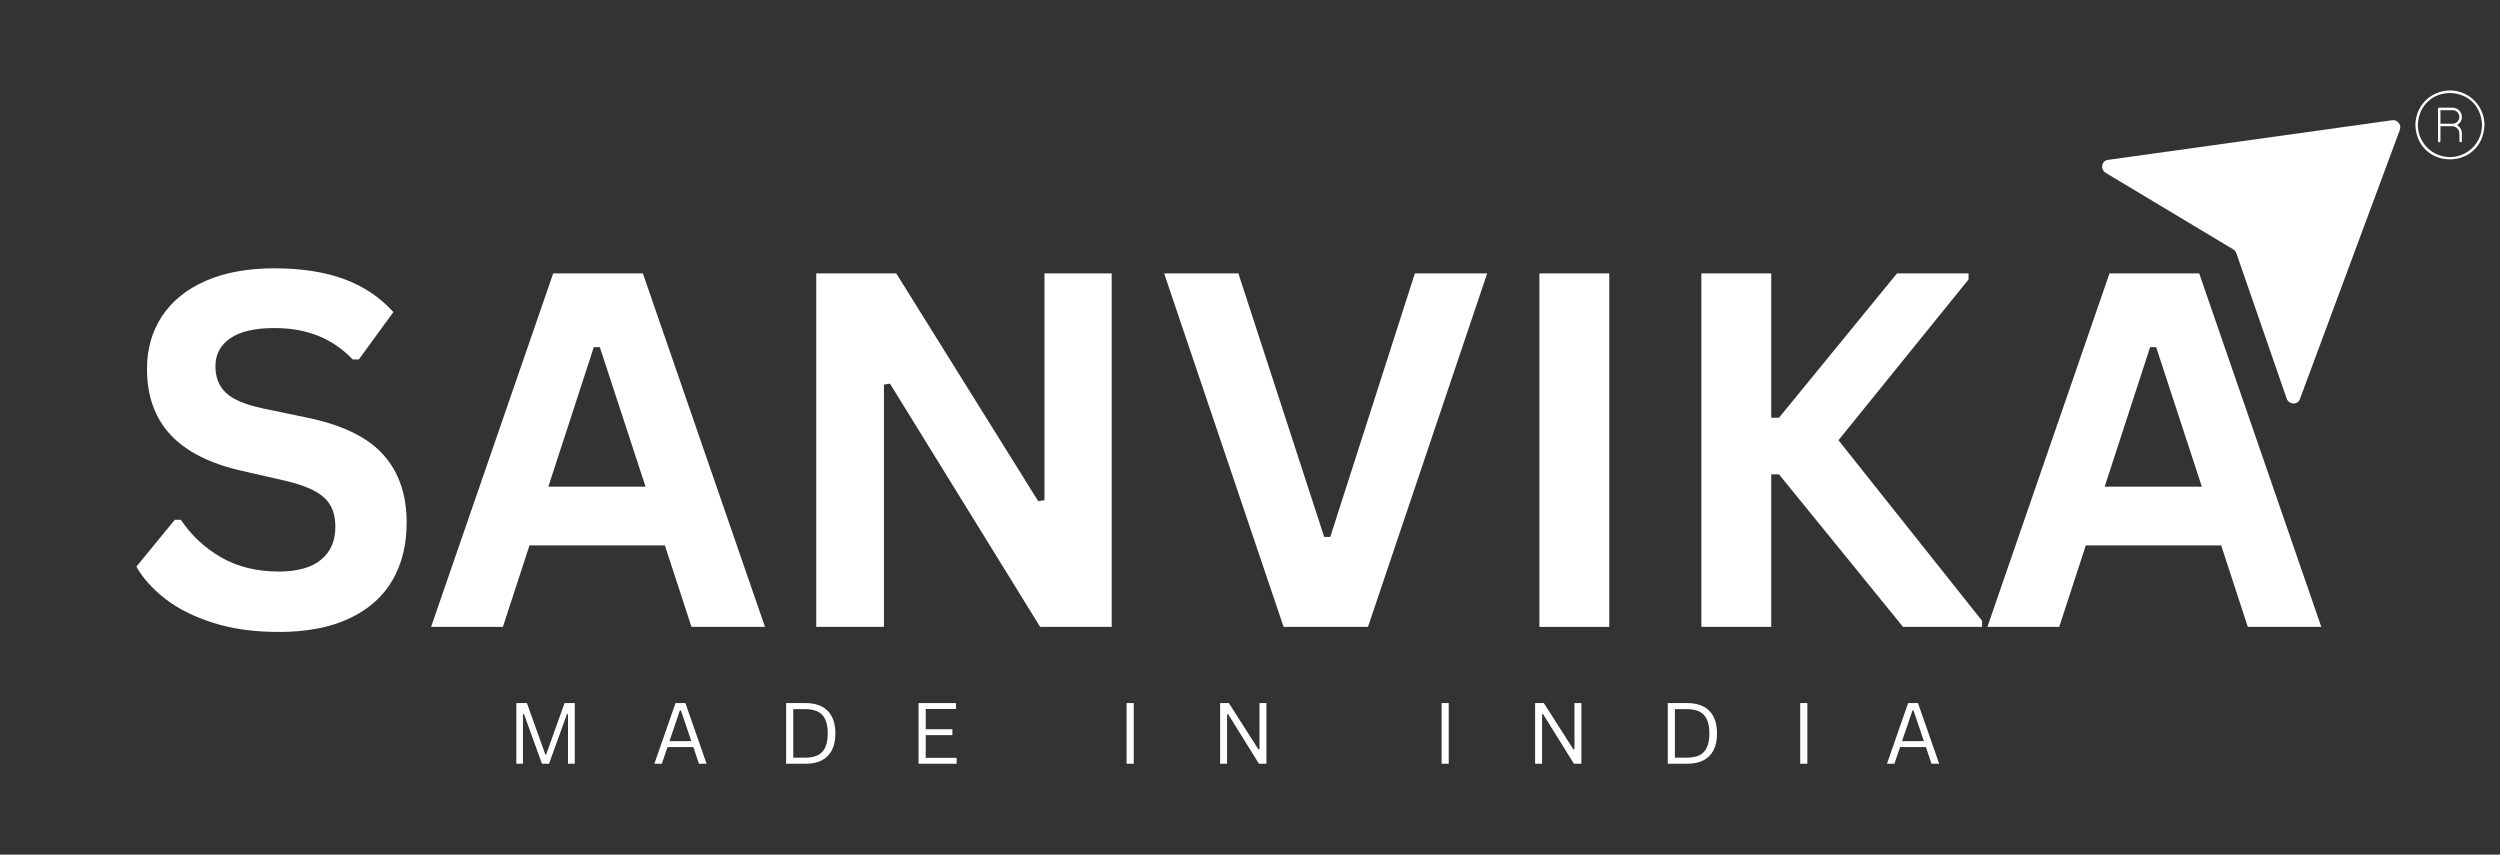
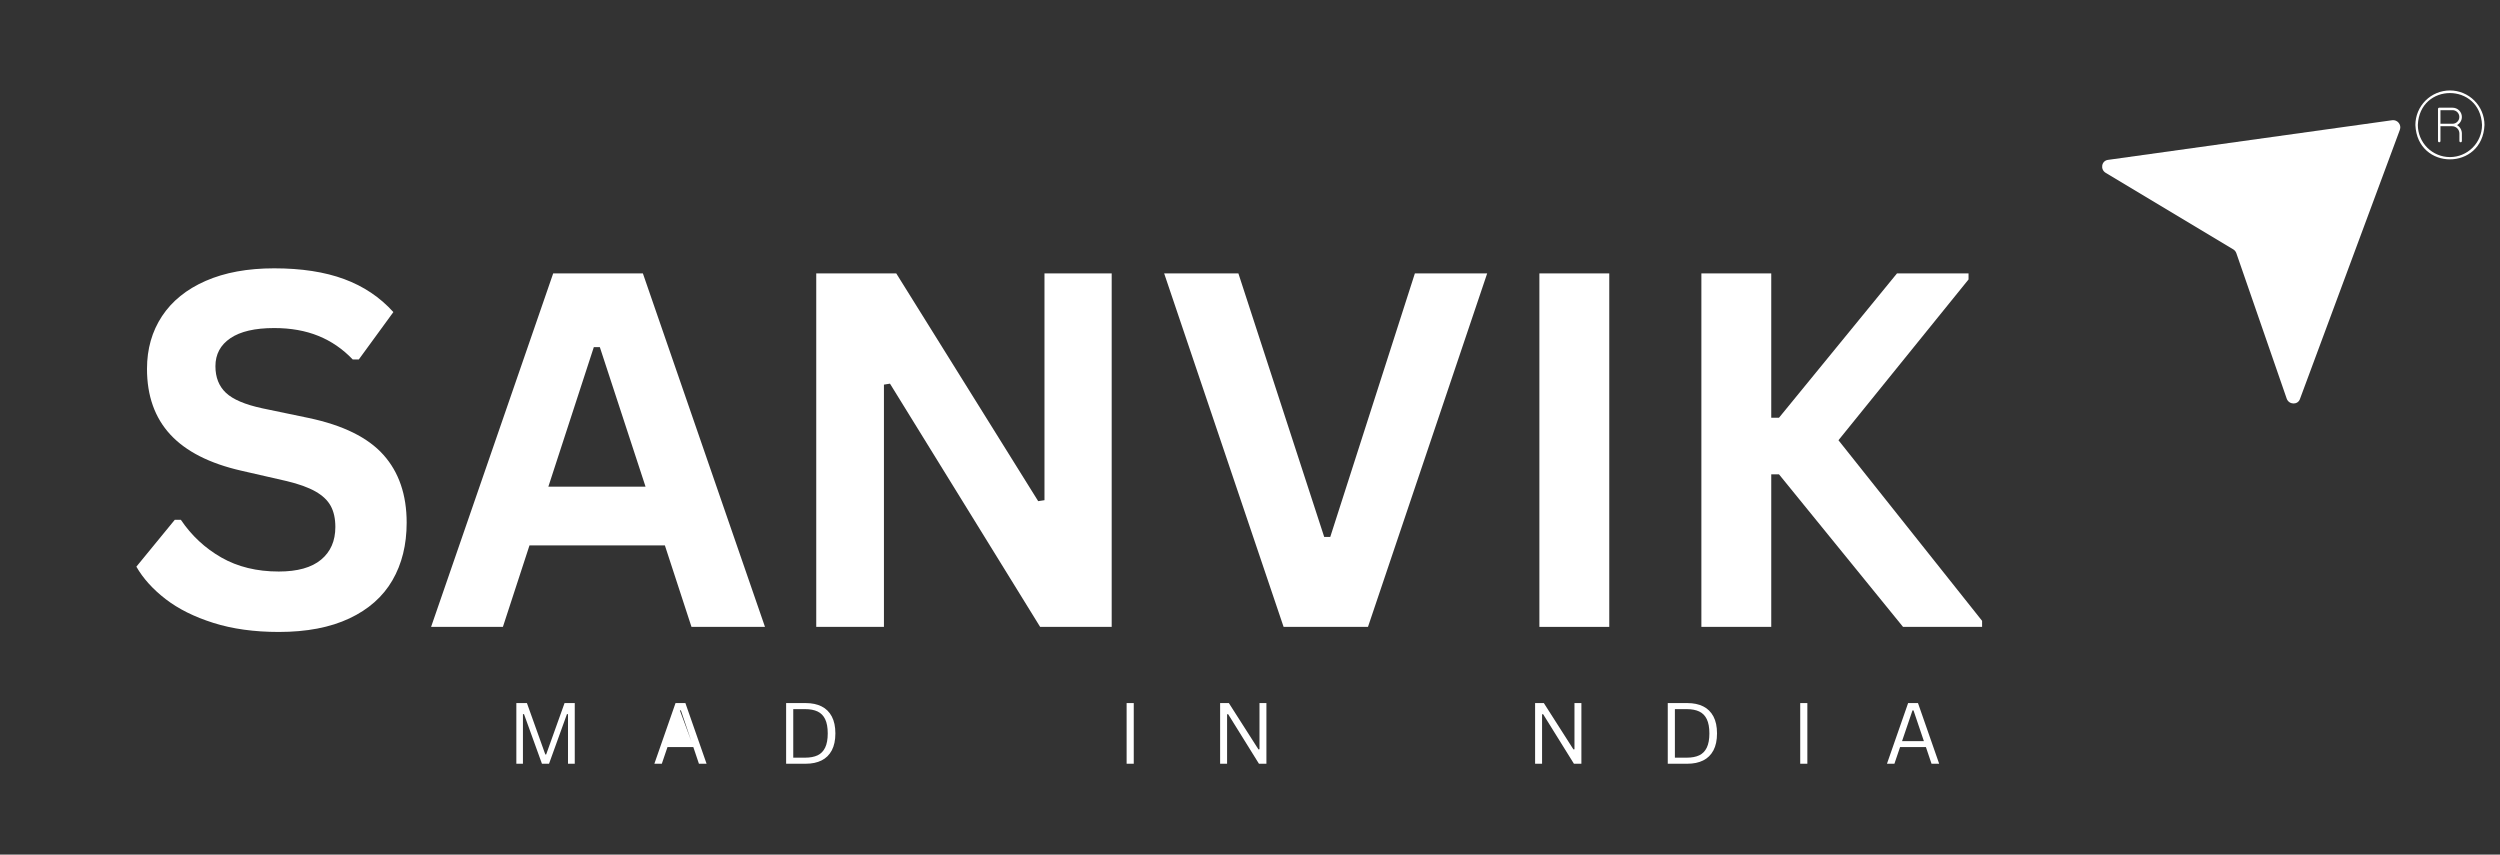
<svg xmlns="http://www.w3.org/2000/svg" width="2782" zoomAndPan="magnify" viewBox="0 0 2086.5 713.25" height="951" preserveAspectRatio="xMidYMid meet" version="1.0">
  <rect x="0" y="0" width="2086.5" height="713.25" fill="#333333" stroke="none" />
  <defs>
    <g />
    <clipPath id="f38b779f61">
      <path d="M 1754 100 L 2004 100 L 2004 337 L 1754 337 Z M 1754 100 " clip-rule="nonzero" />
    </clipPath>
    <clipPath id="572d5a3da1">
      <path d="M 1749.484 137.664 L 1920.609 0.168 L 2084.387 204 L 1913.262 341.496 Z M 1749.484 137.664 " clip-rule="nonzero" />
    </clipPath>
    <clipPath id="257ad65f12">
      <path d="M 1749.484 137.664 L 1920.609 0.168 L 2084.387 204 L 1913.262 341.496 Z M 1749.484 137.664 " clip-rule="nonzero" />
    </clipPath>
    <clipPath id="f607be8a5c">
      <path d="M 2015.875 75 L 2073.562 75 L 2073.562 134 L 2015.875 134 Z M 2015.875 75 " clip-rule="nonzero" />
    </clipPath>
  </defs>
  <g clip-path="url(#f38b779f61)">
    <g clip-path="url(#572d5a3da1)">
      <g clip-path="url(#257ad65f12)">
        <path fill="#ffffff" d="M 1908.473 332.688 L 1866.473 211.359 C 1866.008 210.008 1865.086 208.859 1863.871 208.117 L 1757.418 144.25 C 1752.641 141.375 1753.902 134.164 1759.312 133.434 L 1996.496 100.344 C 2000.93 99.711 2004.5 104.156 2002.926 108.348 L 1919.496 333.125 C 1917.629 338.156 1910.355 337.891 1908.473 332.688 " fill-opacity="1" fill-rule="nonzero" />
      </g>
    </g>
  </g>
  <g fill="#ffffff" fill-opacity="1">
    <g transform="translate(101.902, 523.197)">
      <g>
        <path d="M 130.766 4.234 C 110.316 4.234 92.117 1.711 76.172 -3.328 C 60.234 -8.367 46.945 -14.992 36.312 -23.203 C 25.688 -31.41 17.551 -40.426 11.906 -50.25 L 43.984 -89.391 L 49.031 -89.391 C 57.914 -76.211 69.18 -65.719 82.828 -57.906 C 96.484 -50.102 112.461 -46.203 130.766 -46.203 C 146.367 -46.203 158.141 -49.5 166.078 -56.094 C 174.016 -62.688 177.984 -71.77 177.984 -83.344 C 177.984 -90.332 176.703 -96.18 174.141 -100.891 C 171.586 -105.598 167.348 -109.633 161.422 -113 C 155.504 -116.363 147.504 -119.254 137.422 -121.672 L 99.484 -130.359 C 72.984 -136.41 53.238 -146.461 40.25 -160.516 C 27.27 -174.578 20.781 -192.844 20.781 -215.312 C 20.781 -231.988 24.953 -246.648 33.297 -259.297 C 41.641 -271.941 53.781 -281.758 69.719 -288.75 C 85.656 -295.75 104.723 -299.25 126.922 -299.25 C 149.66 -299.25 169.133 -296.254 185.344 -290.266 C 201.551 -284.285 215.238 -275.109 226.406 -262.734 L 197.547 -223.172 L 192.5 -223.172 C 184.164 -231.922 174.613 -238.477 163.844 -242.844 C 153.082 -247.219 140.773 -249.406 126.922 -249.406 C 110.91 -249.406 98.734 -246.582 90.391 -240.938 C 82.055 -235.289 77.891 -227.488 77.891 -217.531 C 77.891 -208.25 80.816 -200.848 86.672 -195.328 C 92.523 -189.816 102.645 -185.516 117.031 -182.422 L 155.781 -174.344 C 184.438 -168.289 205.219 -158.031 218.125 -143.562 C 231.039 -129.102 237.5 -110.238 237.5 -86.969 C 237.5 -68.539 233.531 -52.5 225.594 -38.844 C 217.664 -25.188 205.695 -14.594 189.688 -7.062 C 173.676 0.469 154.035 4.234 130.766 4.234 Z M 130.766 4.234 " />
      </g>
    </g>
    <g transform="translate(355.346, 523.197)">
      <g>
        <path d="M 283.109 0 L 221.766 0 L 199.562 -68 L 86.562 -68 L 64.375 0 L 4.438 0 L 106.344 -295.016 L 181.203 -295.016 Z M 140.25 -233.469 L 102.312 -117.031 L 183.422 -117.031 L 145.281 -233.469 Z M 140.25 -233.469 " />
      </g>
    </g>
    <g transform="translate(642.891, 523.197)">
      <g>
        <path d="M 94.844 0 L 38.344 0 L 38.344 -295.016 L 105.125 -295.016 L 223.578 -104.938 L 228.828 -105.734 L 228.828 -295.016 L 284.922 -295.016 L 284.922 0 L 225.203 0 L 99.891 -203 L 94.844 -202.188 Z M 94.844 0 " />
      </g>
    </g>
    <g transform="translate(966.354, 523.197)">
      <g>
        <path d="M 175.359 0 L 104.938 0 L 5.25 -295.016 L 67.203 -295.016 L 138.828 -75.062 L 143.875 -75.062 L 214.5 -295.016 L 274.844 -295.016 Z M 175.359 0 " />
      </g>
    </g>
    <g transform="translate(1246.433, 523.197)">
      <g>
        <path d="M 96.656 0 L 38.344 0 L 38.344 -295.016 L 96.656 -295.016 Z M 96.656 0 " />
      </g>
    </g>
    <g transform="translate(1381.63, 523.197)">
      <g>
        <path d="M 38.344 0 L 38.344 -295.016 L 96.656 -295.016 L 96.656 -174.547 L 103.109 -174.547 L 201.594 -295.016 L 261.312 -295.016 L 261.312 -289.969 L 152.75 -155.781 L 272.625 -5.047 L 272.625 0 L 206.641 0 L 103.109 -127.328 L 96.656 -127.328 L 96.656 0 Z M 38.344 0 " />
      </g>
    </g>
    <g transform="translate(1654.243, 523.197)">
      <g>
-         <path d="M 283.109 0 L 221.766 0 L 199.562 -68 L 86.562 -68 L 64.375 0 L 4.438 0 L 106.344 -295.016 L 181.203 -295.016 Z M 140.25 -233.469 L 102.312 -117.031 L 183.422 -117.031 L 145.281 -233.469 Z M 140.25 -233.469 " />
-       </g>
+         </g>
    </g>
  </g>
  <g fill="#ffffff" fill-opacity="1">
    <g transform="translate(423.287, 637.414)">
      <g>
        <path d="M 13.156 0 L 7.656 0 L 7.656 -50.625 L 16.484 -50.625 L 31.828 -7.75 L 32.547 -7.75 L 47.891 -50.625 L 56.406 -50.625 L 56.406 0 L 50.766 0 L 50.766 -41.312 L 49.906 -41.453 L 34.938 0 L 29.016 0 L 14.031 -41.453 L 13.156 -41.312 Z M 13.156 0 " />
      </g>
    </g>
  </g>
  <g fill="#ffffff" fill-opacity="1">
    <g transform="translate(544.122, 637.414)">
      <g>
-         <path d="M 45.578 0 L 39.203 0 L 34.531 -13.891 L 12.953 -13.891 L 8.234 0 L 2.016 0 L 19.672 -50.625 L 27.906 -50.625 Z M 23.312 -44.5 L 14.609 -18.875 L 32.828 -18.875 L 24.172 -44.5 Z M 23.312 -44.5 " />
+         <path d="M 45.578 0 L 39.203 0 L 34.531 -13.891 L 12.953 -13.891 L 8.234 0 L 2.016 0 L 19.672 -50.625 L 27.906 -50.625 Z M 23.312 -44.5 L 32.828 -18.875 L 24.172 -44.5 Z M 23.312 -44.5 " />
      </g>
    </g>
  </g>
  <g fill="#ffffff" fill-opacity="1">
    <g transform="translate(648.44, 637.414)">
      <g>
        <path d="M 24.031 -50.625 C 29.156 -50.625 33.555 -49.707 37.234 -47.875 C 40.922 -46.039 43.766 -43.238 45.766 -39.469 C 47.766 -35.707 48.766 -30.988 48.766 -25.312 C 48.766 -19.633 47.766 -14.91 45.766 -11.141 C 43.766 -7.379 40.922 -4.582 37.234 -2.75 C 33.555 -0.914 29.156 0 24.031 0 L 7.656 0 L 7.656 -50.625 Z M 23.438 -5.062 C 27.664 -5.062 31.164 -5.719 33.938 -7.031 C 36.707 -8.344 38.805 -10.488 40.234 -13.469 C 41.672 -16.445 42.391 -20.395 42.391 -25.312 C 42.391 -30.25 41.672 -34.203 40.234 -37.172 C 38.805 -40.141 36.707 -42.281 33.938 -43.594 C 31.164 -44.914 27.664 -45.578 23.438 -45.578 L 13.609 -45.578 L 13.609 -5.062 Z M 23.438 -5.062 " />
      </g>
    </g>
  </g>
  <g fill="#ffffff" fill-opacity="1">
    <g transform="translate(758.991, 637.414)">
      <g>
-         <path d="M 13.609 -23.859 L 13.609 -4.922 L 39.406 -4.922 L 39.406 0 L 7.656 0 L 7.656 -50.625 L 38.859 -50.625 L 38.859 -45.719 L 13.609 -45.719 L 13.609 -28.781 L 35.875 -28.781 L 35.875 -23.859 Z M 13.609 -23.859 " />
-       </g>
+         </g>
    </g>
  </g>
  <g fill="#ffffff" fill-opacity="1">
    <g transform="translate(858.495, 637.414)">
      <g />
    </g>
  </g>
  <g fill="#ffffff" fill-opacity="1">
    <g transform="translate(932.618, 637.414)">
      <g>
        <path d="M 13.609 0 L 7.656 0 L 7.656 -50.625 L 13.609 -50.625 Z M 13.609 0 " />
      </g>
    </g>
  </g>
  <g fill="#ffffff" fill-opacity="1">
    <g transform="translate(1010.653, 637.414)">
      <g>
        <path d="M 13.469 0 L 7.656 0 L 7.656 -50.625 L 14.953 -50.625 L 39.656 -11.953 L 40.516 -12.078 L 40.516 -50.625 L 46.297 -50.625 L 46.297 0 L 40.062 0 L 14.344 -41.375 L 13.469 -41.25 Z M 13.469 0 " />
      </g>
    </g>
  </g>
  <g fill="#ffffff" fill-opacity="1">
    <g transform="translate(1121.377, 637.414)">
      <g />
    </g>
  </g>
  <g fill="#ffffff" fill-opacity="1">
    <g transform="translate(1195.499, 637.414)">
      <g>
-         <path d="M 13.609 0 L 7.656 0 L 7.656 -50.625 L 13.609 -50.625 Z M 13.609 0 " />
-       </g>
+         </g>
    </g>
  </g>
  <g fill="#ffffff" fill-opacity="1">
    <g transform="translate(1273.535, 637.414)">
      <g>
        <path d="M 13.469 0 L 7.656 0 L 7.656 -50.625 L 14.953 -50.625 L 39.656 -11.953 L 40.516 -12.078 L 40.516 -50.625 L 46.297 -50.625 L 46.297 0 L 40.062 0 L 14.344 -41.375 L 13.469 -41.25 Z M 13.469 0 " />
      </g>
    </g>
  </g>
  <g fill="#ffffff" fill-opacity="1">
    <g transform="translate(1384.259, 637.414)">
      <g>
        <path d="M 24.031 -50.625 C 29.156 -50.625 33.555 -49.707 37.234 -47.875 C 40.922 -46.039 43.766 -43.238 45.766 -39.469 C 47.766 -35.707 48.766 -30.988 48.766 -25.312 C 48.766 -19.633 47.766 -14.91 45.766 -11.141 C 43.766 -7.379 40.922 -4.582 37.234 -2.75 C 33.555 -0.914 29.156 0 24.031 0 L 7.656 0 L 7.656 -50.625 Z M 23.438 -5.062 C 27.664 -5.062 31.164 -5.719 33.938 -7.031 C 36.707 -8.344 38.805 -10.488 40.234 -13.469 C 41.672 -16.445 42.391 -20.395 42.391 -25.312 C 42.391 -30.25 41.672 -34.203 40.234 -37.172 C 38.805 -40.141 36.707 -42.281 33.938 -43.594 C 31.164 -44.914 27.664 -45.578 23.438 -45.578 L 13.609 -45.578 L 13.609 -5.062 Z M 23.438 -5.062 " />
      </g>
    </g>
  </g>
  <g fill="#ffffff" fill-opacity="1">
    <g transform="translate(1494.809, 637.414)">
      <g>
        <path d="M 13.609 0 L 7.656 0 L 7.656 -50.625 L 13.609 -50.625 Z M 13.609 0 " />
      </g>
    </g>
  </g>
  <g fill="#ffffff" fill-opacity="1">
    <g transform="translate(1572.845, 637.414)">
      <g>
        <path d="M 45.578 0 L 39.203 0 L 34.531 -13.891 L 12.953 -13.891 L 8.234 0 L 2.016 0 L 19.672 -50.625 L 27.906 -50.625 Z M 23.312 -44.5 L 14.609 -18.875 L 32.828 -18.875 L 24.172 -44.5 Z M 23.312 -44.5 " />
      </g>
    </g>
  </g>
  <path fill="#ffffff" d="M 2054.68 97.617 C 2054.676 97.109 2054.629 96.605 2054.527 96.109 C 2054.43 95.609 2054.281 95.129 2054.086 94.66 C 2053.895 94.191 2053.656 93.746 2053.371 93.324 C 2053.09 92.902 2052.77 92.512 2052.41 92.152 C 2052.051 91.793 2051.66 91.473 2051.238 91.191 C 2050.816 90.91 2050.371 90.672 2049.902 90.477 C 2049.434 90.281 2048.953 90.133 2048.453 90.035 C 2047.957 89.934 2047.453 89.887 2046.945 89.883 L 2035.777 89.883 C 2035.641 89.883 2035.508 89.91 2035.383 89.965 C 2035.258 90.016 2035.145 90.09 2035.047 90.188 C 2034.953 90.281 2034.879 90.395 2034.824 90.52 C 2034.773 90.648 2034.746 90.777 2034.746 90.914 L 2034.746 117.723 C 2034.754 118.004 2034.855 118.242 2035.055 118.438 C 2035.254 118.633 2035.496 118.73 2035.777 118.73 C 2036.059 118.73 2036.297 118.633 2036.5 118.438 C 2036.699 118.242 2036.801 118.004 2036.809 117.723 L 2036.809 105.348 L 2046.535 105.348 C 2046.938 105.348 2047.332 105.387 2047.723 105.465 C 2048.113 105.543 2048.496 105.66 2048.863 105.812 C 2049.23 105.965 2049.582 106.152 2049.914 106.375 C 2050.246 106.598 2050.555 106.848 2050.836 107.133 C 2051.117 107.414 2051.371 107.719 2051.59 108.051 C 2051.812 108.383 2052 108.734 2052.152 109.102 C 2052.305 109.473 2052.422 109.852 2052.5 110.242 C 2052.578 110.637 2052.617 111.031 2052.617 111.43 L 2052.617 117.723 C 2052.625 118.004 2052.727 118.242 2052.926 118.438 C 2053.129 118.633 2053.367 118.73 2053.648 118.73 C 2053.93 118.73 2054.168 118.633 2054.371 118.438 C 2054.57 118.242 2054.672 118.004 2054.68 117.723 L 2054.68 111.43 C 2054.676 110.719 2054.586 110.02 2054.402 109.336 C 2054.219 108.648 2053.953 107.996 2053.598 107.379 C 2053.242 106.766 2052.816 106.203 2052.316 105.699 C 2051.816 105.195 2051.262 104.762 2050.648 104.402 C 2051.258 104.07 2051.812 103.664 2052.312 103.18 C 2052.812 102.699 2053.238 102.16 2053.594 101.562 C 2053.949 100.965 2054.219 100.332 2054.402 99.664 C 2054.586 98.992 2054.676 98.312 2054.68 97.617 Z M 2046.945 103.289 L 2036.809 103.289 L 2036.809 91.945 L 2046.945 91.945 C 2047.316 91.949 2047.684 91.988 2048.043 92.062 C 2048.406 92.141 2048.758 92.25 2049.098 92.395 C 2049.438 92.539 2049.762 92.715 2050.066 92.922 C 2050.375 93.129 2050.656 93.363 2050.918 93.629 C 2051.176 93.891 2051.41 94.176 2051.613 94.484 C 2051.816 94.793 2051.988 95.117 2052.129 95.461 C 2052.27 95.801 2052.375 96.156 2052.449 96.52 C 2052.52 96.879 2052.555 97.246 2052.555 97.617 C 2052.555 97.984 2052.52 98.352 2052.449 98.715 C 2052.375 99.078 2052.27 99.43 2052.129 99.773 C 2051.988 100.113 2051.816 100.441 2051.613 100.75 C 2051.41 101.055 2051.176 101.344 2050.918 101.605 C 2050.656 101.867 2050.375 102.102 2050.066 102.312 C 2049.762 102.52 2049.438 102.695 2049.098 102.84 C 2048.758 102.984 2048.406 103.094 2048.043 103.168 C 2047.684 103.246 2047.316 103.285 2046.945 103.289 Z M 2046.945 103.289 " fill-opacity="1" fill-rule="nonzero" />
  <g clip-path="url(#f607be8a5c)">
    <path fill="#ffffff" d="M 2044.711 75.48 C 2043.77 75.48 2042.828 75.527 2041.887 75.621 C 2040.945 75.715 2040.016 75.855 2039.09 76.039 C 2038.164 76.223 2037.246 76.453 2036.344 76.727 C 2035.441 77.004 2034.555 77.32 2033.68 77.684 C 2032.809 78.047 2031.957 78.449 2031.125 78.895 C 2030.293 79.34 2029.484 79.824 2028.699 80.348 C 2027.914 80.875 2027.156 81.438 2026.426 82.035 C 2025.695 82.633 2024.996 83.27 2024.328 83.938 C 2023.66 84.602 2023.027 85.301 2022.43 86.031 C 2021.832 86.762 2021.27 87.52 2020.742 88.305 C 2020.219 89.09 2019.734 89.898 2019.289 90.73 C 2018.844 91.562 2018.438 92.414 2018.078 93.289 C 2017.715 94.16 2017.398 95.047 2017.121 95.949 C 2016.848 96.855 2016.617 97.77 2016.434 98.695 C 2016.25 99.621 2016.109 100.555 2016.016 101.492 C 2015.922 102.434 2015.875 103.375 2015.875 104.316 C 2017.457 142.578 2071.973 142.566 2073.551 104.316 C 2073.551 103.375 2073.504 102.434 2073.41 101.492 C 2073.316 100.555 2073.176 99.621 2072.992 98.695 C 2072.809 97.77 2072.578 96.855 2072.301 95.949 C 2072.027 95.047 2071.711 94.16 2071.348 93.285 C 2070.984 92.414 2070.582 91.562 2070.137 90.73 C 2069.691 89.898 2069.207 89.09 2068.68 88.305 C 2068.156 87.52 2067.594 86.762 2066.996 86.031 C 2066.395 85.301 2065.762 84.602 2065.094 83.934 C 2064.426 83.27 2063.73 82.633 2063 82.035 C 2062.27 81.438 2061.512 80.875 2060.727 80.348 C 2059.941 79.824 2059.133 79.34 2058.301 78.895 C 2057.469 78.449 2056.617 78.047 2055.742 77.684 C 2054.871 77.32 2053.984 77.004 2053.082 76.727 C 2052.176 76.453 2051.262 76.223 2050.336 76.039 C 2049.41 75.855 2048.477 75.715 2047.539 75.621 C 2046.598 75.527 2045.656 75.48 2044.711 75.48 Z M 2044.711 131.098 C 2043.836 131.098 2042.961 131.051 2042.09 130.965 C 2041.215 130.879 2040.352 130.75 2039.488 130.578 C 2038.629 130.406 2037.781 130.191 2036.941 129.938 C 2036.102 129.684 2035.277 129.387 2034.469 129.051 C 2033.66 128.715 2032.867 128.34 2032.094 127.926 C 2031.32 127.512 2030.57 127.062 2029.844 126.574 C 2029.113 126.086 2028.41 125.566 2027.73 125.008 C 2027.055 124.453 2026.406 123.863 2025.785 123.246 C 2025.164 122.625 2024.578 121.977 2024.02 121.297 C 2023.465 120.621 2022.941 119.918 2022.457 119.188 C 2021.969 118.461 2021.52 117.707 2021.105 116.938 C 2020.691 116.164 2020.316 115.371 2019.98 114.562 C 2019.645 113.75 2019.348 112.926 2019.094 112.09 C 2018.84 111.25 2018.625 110.398 2018.453 109.539 C 2018.281 108.68 2018.152 107.816 2018.066 106.941 C 2017.977 106.07 2017.934 105.195 2017.934 104.316 C 2019.402 68.793 2070.027 68.801 2071.492 104.32 C 2071.492 105.195 2071.445 106.07 2071.359 106.941 C 2071.273 107.816 2071.145 108.68 2070.973 109.539 C 2070.801 110.402 2070.586 111.25 2070.332 112.09 C 2070.078 112.926 2069.781 113.75 2069.445 114.562 C 2069.109 115.371 2068.734 116.164 2068.32 116.938 C 2067.906 117.711 2067.457 118.461 2066.969 119.188 C 2066.48 119.918 2065.961 120.621 2065.402 121.297 C 2064.848 121.977 2064.258 122.625 2063.641 123.246 C 2063.02 123.863 2062.371 124.453 2061.691 125.008 C 2061.016 125.566 2060.312 126.086 2059.582 126.574 C 2058.855 127.062 2058.102 127.512 2057.328 127.926 C 2056.559 128.34 2055.766 128.715 2054.957 129.051 C 2054.145 129.387 2053.32 129.684 2052.484 129.938 C 2051.645 130.191 2050.793 130.406 2049.934 130.578 C 2049.074 130.75 2048.207 130.879 2047.336 130.965 C 2046.465 131.051 2045.59 131.098 2044.711 131.098 Z M 2044.711 131.098 " fill-opacity="1" fill-rule="nonzero" />
  </g>
</svg>